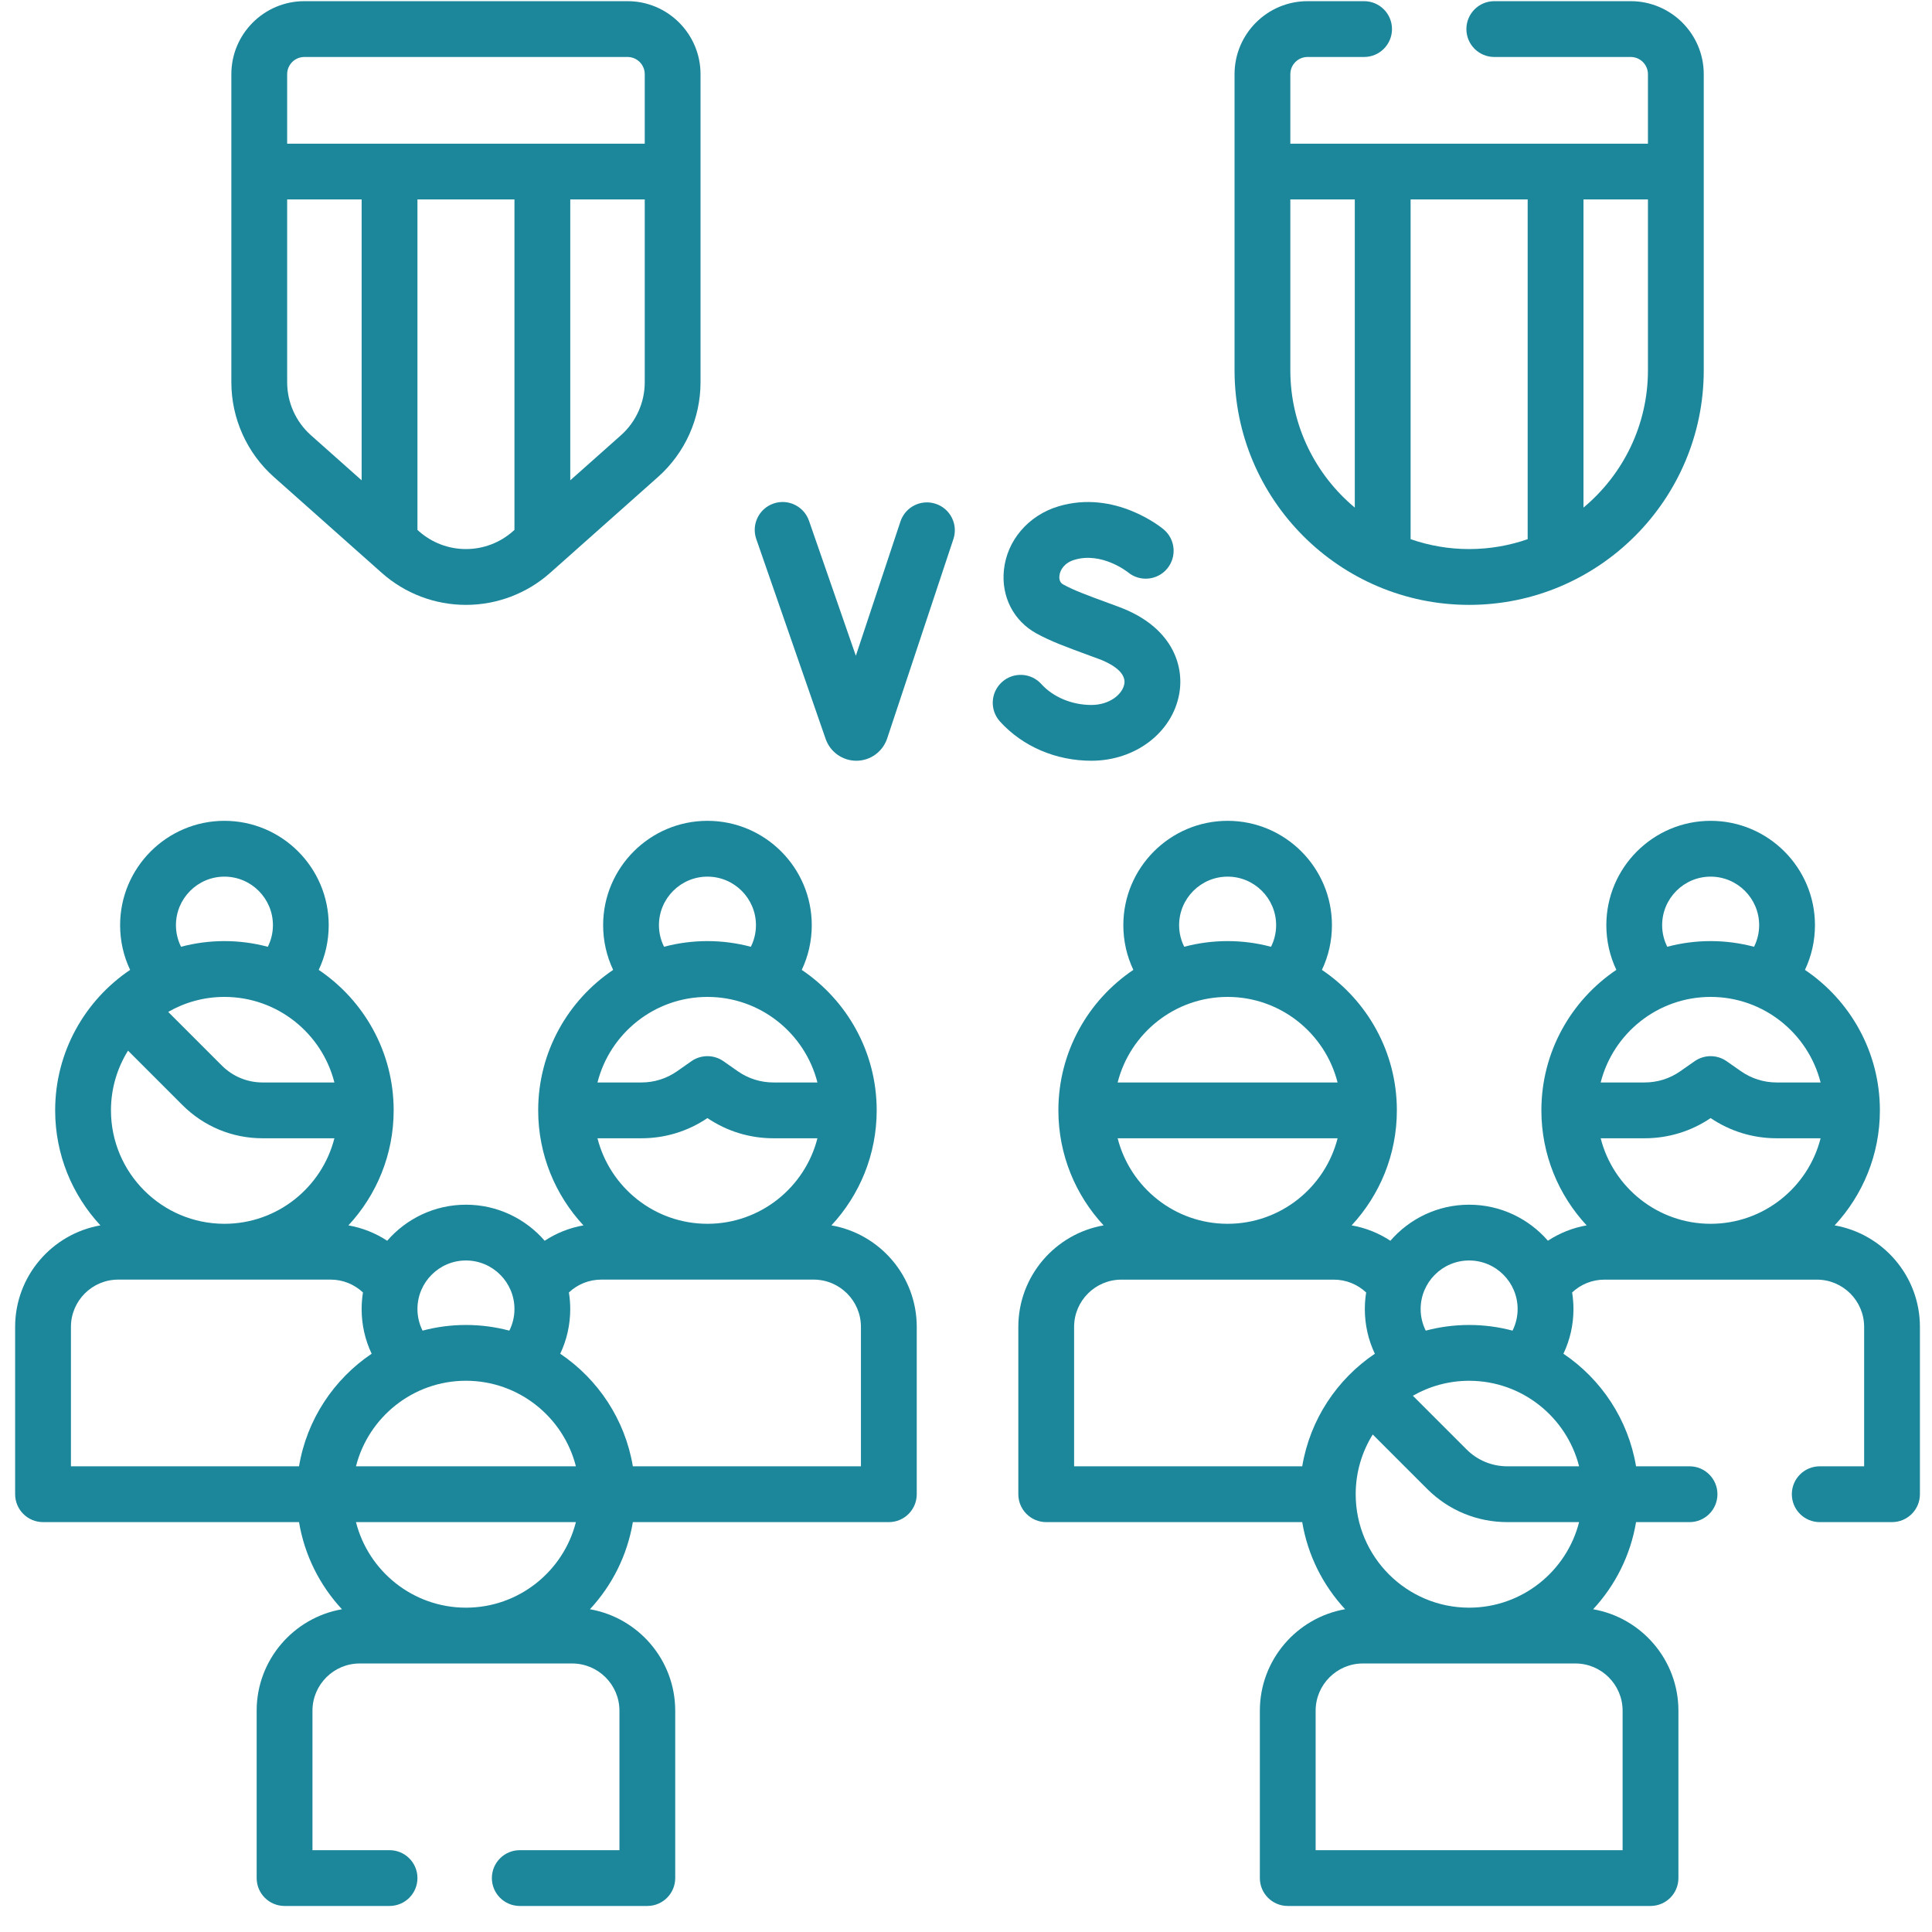
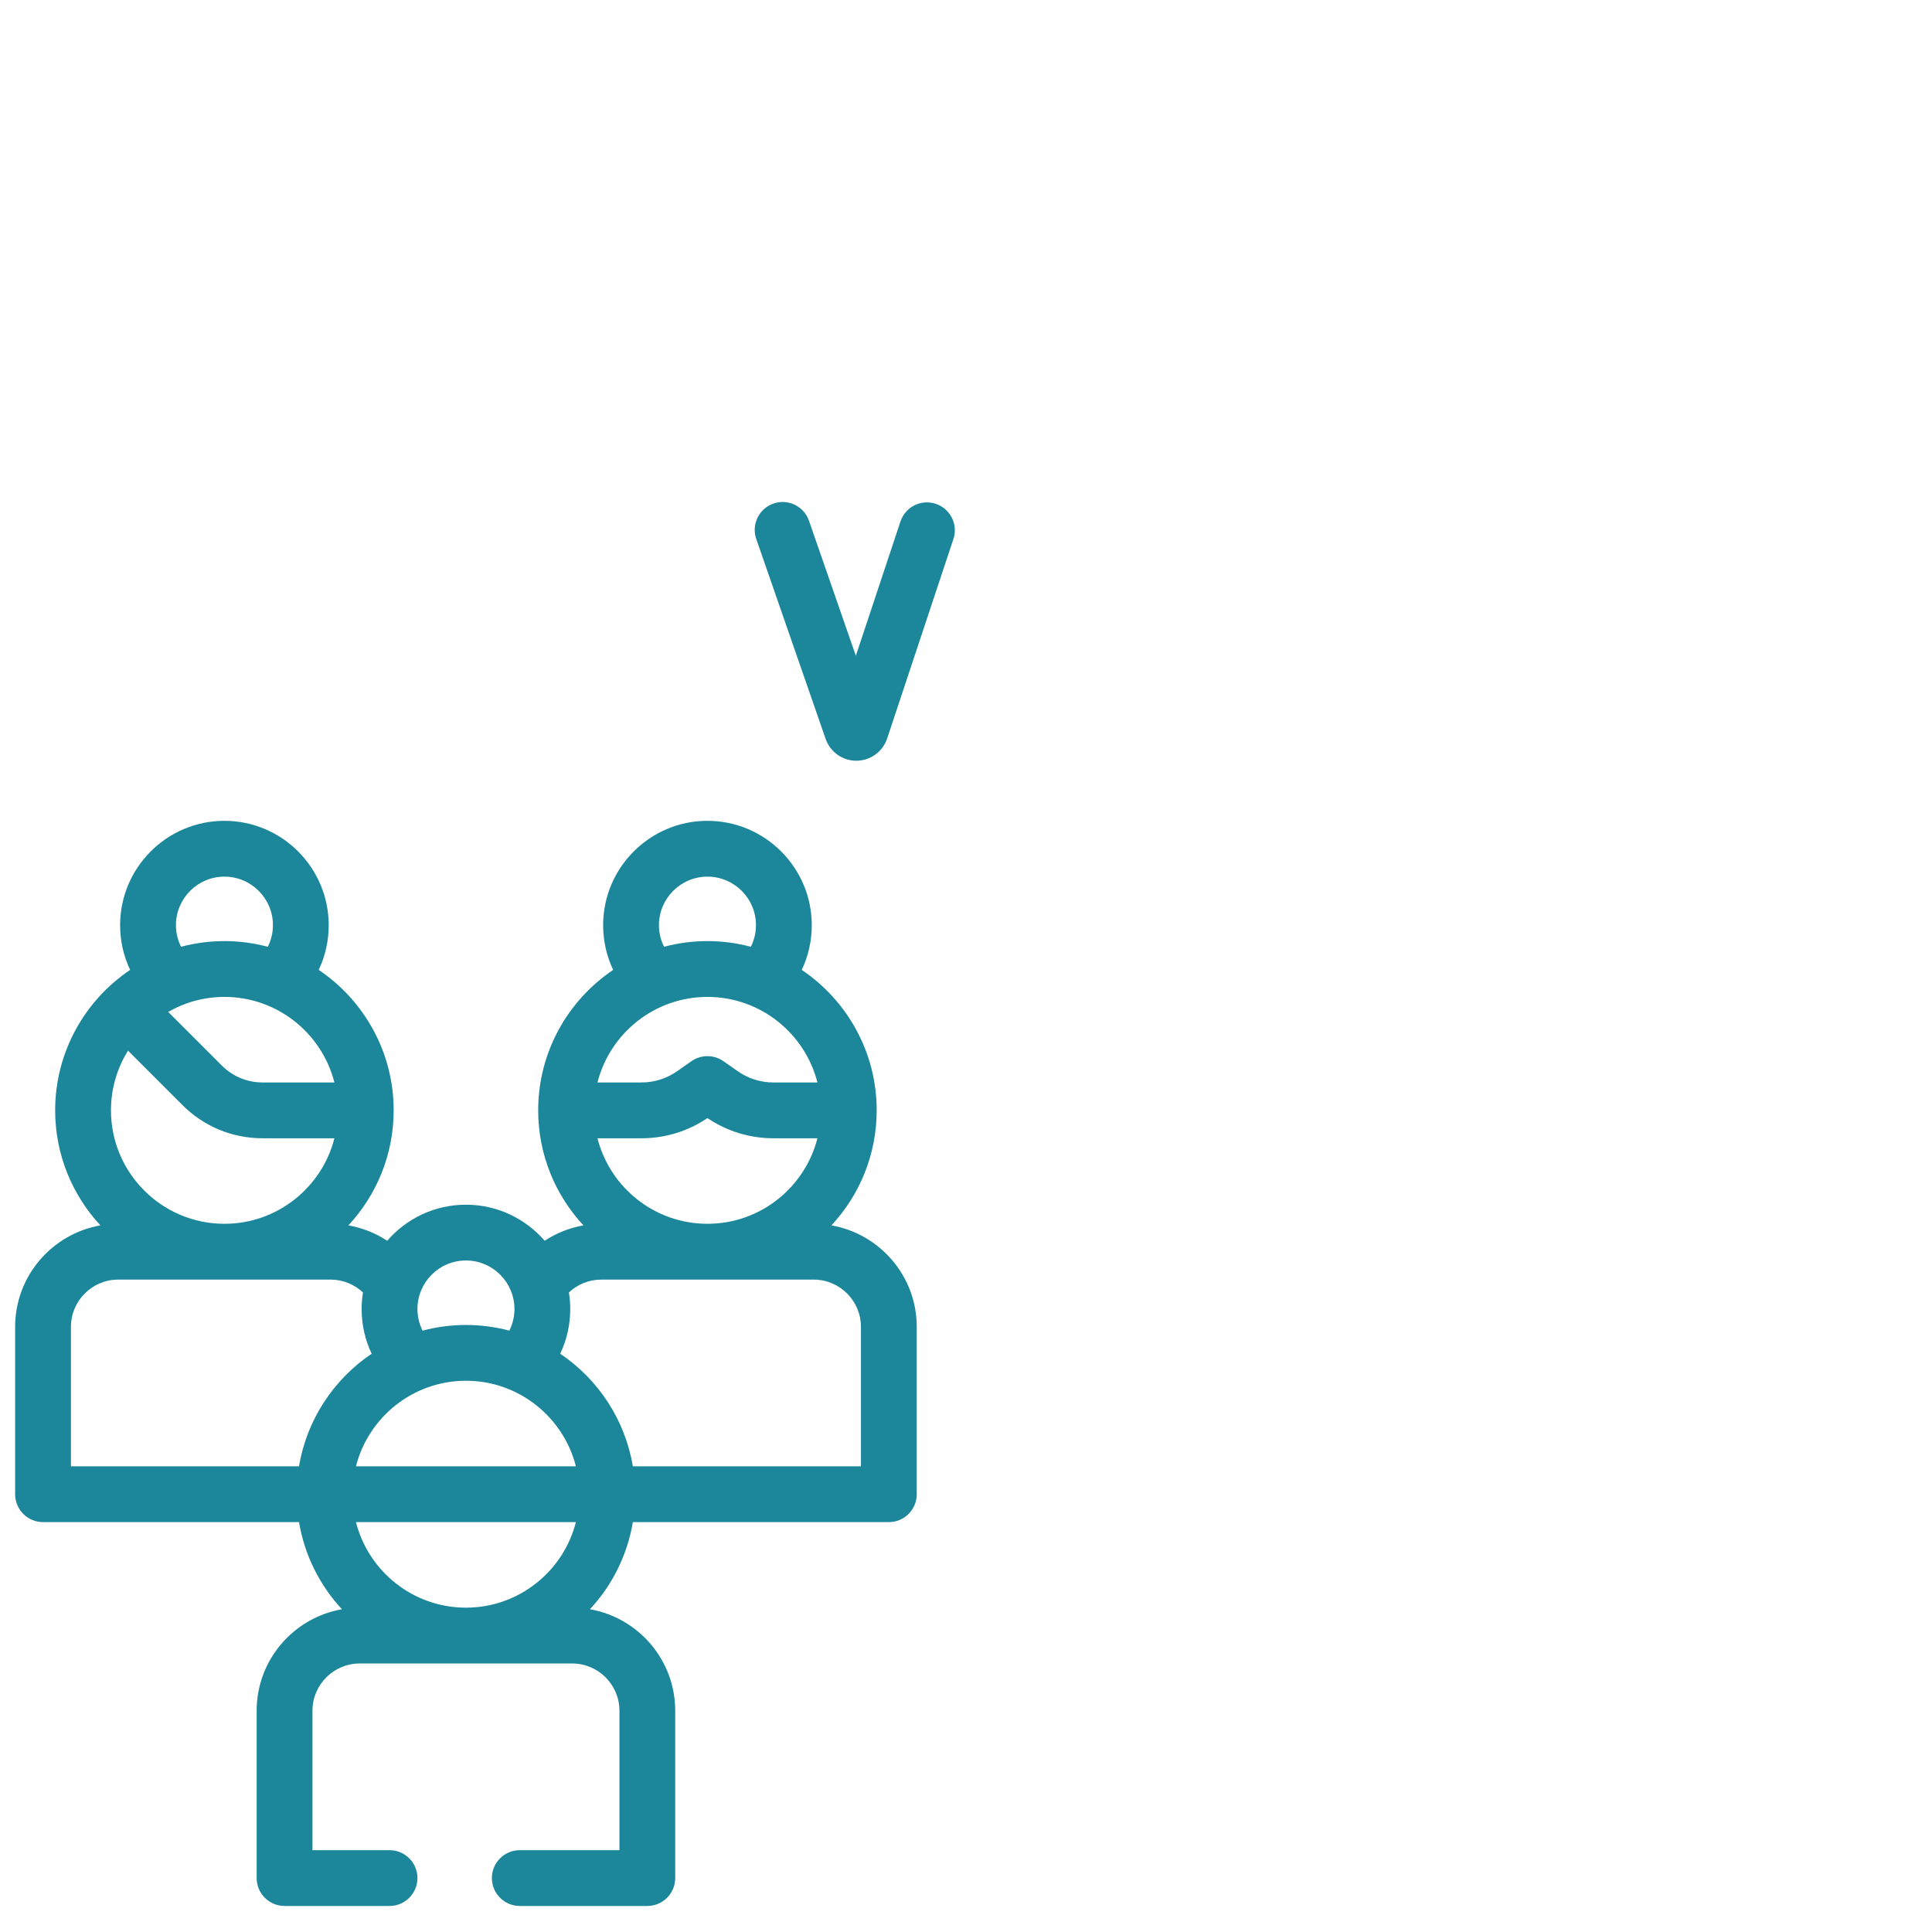
<svg xmlns="http://www.w3.org/2000/svg" width="71" height="71" viewBox="0 0 71 71" fill="none">
  <g clip-path="url(#clip0_2582_12287)">
    <path d="M30.555 45.032C31.586 43.922 32.218 42.436 32.218 40.805C32.218 38.658 31.124 36.761 29.464 35.643C29.705 35.136 29.832 34.578 29.832 34C29.832 31.886 28.112 30.165 25.998 30.165C23.885 30.165 22.165 31.886 22.165 34C22.165 34.578 22.293 35.136 22.533 35.643C20.873 36.761 19.778 38.657 19.778 40.805C19.778 42.436 20.41 43.922 21.441 45.032C20.929 45.122 20.446 45.315 20.017 45.597C19.314 44.786 18.278 44.272 17.123 44.272C15.968 44.272 14.932 44.786 14.229 45.597C13.8 45.315 13.316 45.122 12.804 45.032C13.835 43.922 14.467 42.436 14.467 40.805C14.467 38.658 13.373 36.761 11.713 35.643C11.953 35.136 12.08 34.579 12.08 34C12.08 31.886 10.361 30.165 8.247 30.165C6.134 30.165 4.414 31.886 4.414 34C4.414 34.578 4.541 35.136 4.782 35.643C3.122 36.761 2.027 38.658 2.027 40.805C2.027 42.437 2.659 43.922 3.69 45.032C1.913 45.343 0.556 46.896 0.556 48.762V54.911C0.556 55.478 1.016 55.937 1.582 55.937H10.989C11.193 57.162 11.756 58.266 12.566 59.139C10.788 59.45 9.432 61.003 9.432 62.868V69.018C9.432 69.584 9.891 70.043 10.458 70.043H14.316C14.882 70.043 15.341 69.584 15.341 69.018C15.341 68.451 14.882 67.993 14.316 67.993H11.483V62.868C11.483 61.911 12.262 61.132 13.219 61.132H21.026C21.984 61.132 22.764 61.911 22.764 62.868V67.993H19.101C18.535 67.993 18.076 68.452 18.076 69.018C18.076 69.584 18.535 70.043 19.101 70.043H23.789C24.355 70.043 24.814 69.584 24.814 69.018V62.868C24.814 61.003 23.458 59.45 21.68 59.139C22.49 58.266 23.053 57.162 23.257 55.937H32.665C33.231 55.937 33.69 55.478 33.69 54.911V48.762C33.69 46.896 32.334 45.343 30.555 45.032ZM23.573 41.831C24.442 41.831 25.279 41.575 25.998 41.089C26.718 41.575 27.555 41.831 28.424 41.831H30.04C29.581 43.635 27.944 44.974 25.998 44.974C24.053 44.974 22.415 43.635 21.957 41.831H23.573ZM21.957 39.78C22.415 37.975 24.053 36.636 25.998 36.636C27.944 36.636 29.581 37.975 30.04 39.78H28.424C27.952 39.78 27.498 39.637 27.111 39.366L26.586 38.998C26.233 38.752 25.763 38.752 25.41 38.998L24.885 39.366C24.499 39.637 24.045 39.78 23.573 39.78H21.957ZM24.216 34C24.216 33.016 25.016 32.216 25.999 32.216C26.982 32.216 27.781 33.016 27.781 34C27.781 34.281 27.715 34.55 27.593 34.794C27.084 34.658 26.55 34.585 25.998 34.585C25.448 34.585 24.913 34.658 24.404 34.793C24.282 34.55 24.216 34.28 24.216 34ZM17.123 59.081C15.178 59.081 13.54 57.742 13.082 55.937H21.164C20.706 57.742 19.068 59.081 17.123 59.081ZM13.082 53.886C13.54 52.082 15.178 50.742 17.123 50.742C19.068 50.742 20.706 52.082 21.164 53.886H13.082ZM17.123 46.322C18.106 46.322 18.906 47.123 18.906 48.106C18.906 48.387 18.84 48.657 18.718 48.9C18.209 48.765 17.674 48.692 17.123 48.692C16.572 48.692 16.038 48.765 15.529 48.9C15.407 48.657 15.341 48.387 15.341 48.106C15.341 47.123 16.14 46.322 17.123 46.322ZM4.705 38.611L6.702 40.608C7.49 41.397 8.538 41.831 9.652 41.831H12.289C11.831 43.635 10.193 44.974 8.248 44.974C5.949 44.974 4.078 43.104 4.078 40.805C4.078 40 4.308 39.249 4.705 38.611ZM8.248 36.636C10.193 36.636 11.831 37.975 12.289 39.78H9.652C9.086 39.78 8.553 39.559 8.152 39.158L6.181 37.187C6.79 36.837 7.496 36.636 8.248 36.636ZM6.466 34C6.466 33.016 7.265 32.216 8.248 32.216C9.231 32.216 10.03 33.016 10.03 34C10.03 34.281 9.964 34.55 9.842 34.794C9.333 34.658 8.799 34.585 8.248 34.585C7.697 34.585 7.162 34.658 6.653 34.793C6.532 34.55 6.466 34.281 6.466 34ZM2.607 48.762C2.607 47.804 3.386 47.025 4.344 47.025H12.152C12.599 47.025 13.02 47.198 13.339 47.497C13.307 47.696 13.29 47.899 13.29 48.106C13.29 48.685 13.417 49.243 13.658 49.749C12.268 50.685 11.275 52.168 10.989 53.886H2.607V48.762ZM31.639 53.886H23.257C22.97 52.168 21.978 50.685 20.588 49.749C20.829 49.243 20.956 48.685 20.956 48.106C20.956 47.899 20.939 47.695 20.907 47.497C21.226 47.197 21.648 47.025 22.095 47.025H29.902C30.86 47.025 31.639 47.804 31.639 48.762V53.886Z" fill="#1C879B" />
-     <path d="M67.422 45.032C68.453 43.922 69.085 42.436 69.085 40.805C69.085 38.658 67.991 36.761 66.331 35.643C66.571 35.136 66.699 34.578 66.699 34C66.699 31.885 64.979 30.165 62.865 30.165C60.752 30.165 59.032 31.885 59.032 34C59.032 34.578 59.16 35.136 59.4 35.642C57.74 36.76 56.645 38.657 56.645 40.805C56.645 42.436 57.277 43.922 58.308 45.032C57.797 45.121 57.313 45.315 56.885 45.596C56.181 44.786 55.145 44.272 53.99 44.272C52.835 44.272 51.799 44.786 51.096 45.597C50.667 45.315 50.183 45.121 49.672 45.032C50.702 43.922 51.334 42.436 51.334 40.805C51.334 38.657 50.24 36.761 48.58 35.643C48.821 35.136 48.948 34.578 48.948 34C48.948 31.885 47.228 30.165 45.115 30.165C43.001 30.165 41.282 31.885 41.282 34C41.282 34.578 41.409 35.136 41.65 35.642C39.989 36.76 38.895 38.657 38.895 40.805C38.895 42.436 39.526 43.922 40.557 45.032C38.779 45.343 37.423 46.896 37.423 48.762V54.911C37.423 55.478 37.882 55.937 38.448 55.937H47.856C48.06 57.161 48.623 58.266 49.432 59.138C47.655 59.449 46.299 61.003 46.299 62.868V69.018C46.299 69.585 46.758 70.043 47.324 70.043H60.656C61.222 70.043 61.681 69.585 61.681 69.018V62.868C61.681 61.003 60.325 59.449 58.547 59.139C59.357 58.266 59.92 57.161 60.124 55.937H62.09C62.656 55.937 63.115 55.478 63.115 54.911C63.115 54.345 62.656 53.886 62.09 53.886H60.124C59.837 52.168 58.845 50.685 57.455 49.749C57.696 49.243 57.824 48.685 57.824 48.106C57.824 47.899 57.806 47.696 57.775 47.497C58.093 47.198 58.515 47.026 58.962 47.026H66.769C67.727 47.026 68.506 47.804 68.506 48.762V53.886H66.874C66.308 53.886 65.849 54.345 65.849 54.911C65.849 55.478 66.308 55.937 66.874 55.937H69.531C70.097 55.937 70.556 55.478 70.556 54.911V48.762C70.556 46.896 69.2 45.343 67.422 45.032ZM53.99 59.081C51.691 59.081 49.821 57.21 49.821 54.911C49.821 54.107 50.051 53.355 50.447 52.717L52.445 54.715C53.233 55.503 54.28 55.937 55.395 55.937H58.031C57.573 57.742 55.935 59.081 53.99 59.081ZM55.395 53.886C54.828 53.886 54.296 53.666 53.895 53.265L51.923 51.293C52.533 50.944 53.238 50.743 53.99 50.743C55.935 50.743 57.573 52.082 58.031 53.886H55.395ZM49.156 41.831C48.697 43.635 47.06 44.974 45.114 44.974C43.169 44.974 41.532 43.635 41.073 41.831H49.156ZM41.073 39.78C41.531 37.975 43.169 36.636 45.114 36.636C47.059 36.636 48.697 37.975 49.155 39.78H41.073ZM43.332 34C43.332 33.016 44.132 32.216 45.115 32.216C46.097 32.216 46.897 33.016 46.897 34C46.897 34.281 46.831 34.55 46.709 34.794C46.2 34.658 45.666 34.585 45.114 34.585C44.563 34.585 44.029 34.658 43.52 34.793C43.398 34.55 43.332 34.281 43.332 34ZM39.473 48.762C39.473 47.804 40.253 47.026 41.211 47.026H49.018C49.465 47.026 49.887 47.198 50.206 47.498C50.174 47.696 50.157 47.899 50.157 48.106C50.157 48.685 50.284 49.243 50.525 49.749C49.135 50.685 48.143 52.168 47.856 53.886H39.473V48.762ZM59.63 62.868V67.993H48.349V62.868C48.349 61.911 49.128 61.132 50.086 61.132H57.893C58.851 61.131 59.63 61.911 59.63 62.868ZM53.99 48.692C53.439 48.692 52.905 48.765 52.395 48.9C52.274 48.657 52.208 48.387 52.208 48.106C52.208 47.123 53.007 46.322 53.99 46.322C54.973 46.322 55.772 47.123 55.772 48.106C55.772 48.387 55.706 48.657 55.585 48.9C55.075 48.765 54.541 48.692 53.99 48.692ZM60.439 41.831C61.309 41.831 62.146 41.575 62.865 41.089C63.584 41.575 64.422 41.831 65.291 41.831H66.906C66.448 43.635 64.81 44.974 62.865 44.974C60.92 44.974 59.282 43.635 58.824 41.831H60.439ZM58.824 39.78C59.282 37.975 60.92 36.636 62.865 36.636C64.81 36.636 66.448 37.975 66.906 39.78H65.291C64.819 39.78 64.365 39.637 63.978 39.366L63.453 38.999C63.1 38.752 62.63 38.752 62.277 38.999L61.752 39.366C61.365 39.637 60.911 39.78 60.439 39.78H58.824ZM61.083 34C61.083 33.016 61.883 32.216 62.865 32.216C63.848 32.216 64.648 33.016 64.648 34C64.648 34.281 64.582 34.55 64.46 34.794C63.951 34.658 63.416 34.585 62.865 34.585C62.314 34.585 61.78 34.658 61.271 34.793C61.149 34.55 61.083 34.28 61.083 34Z" fill="#1C879B" />
-     <path d="M43.337 25.496C43.53 24.419 43.045 23.014 41.11 22.3L40.78 22.178C39.909 21.858 39.472 21.697 39.076 21.481C38.965 21.421 38.917 21.313 38.933 21.16C38.954 20.95 39.111 20.685 39.484 20.573C40.484 20.271 41.421 21.007 41.451 21.03C41.884 21.39 42.527 21.332 42.89 20.901C43.254 20.467 43.198 19.82 42.765 19.456C42.693 19.395 40.978 17.982 38.893 18.609C37.791 18.942 37.005 19.86 36.893 20.949C36.791 21.929 37.252 22.823 38.095 23.282C38.623 23.57 39.137 23.759 40.072 24.103L40.4 24.224C40.638 24.312 41.407 24.637 41.318 25.135C41.251 25.514 40.779 25.907 40.107 25.907C39.392 25.907 38.704 25.619 38.268 25.138C37.888 24.718 37.24 24.686 36.82 25.067C36.4 25.447 36.368 26.095 36.749 26.515C37.579 27.432 38.803 27.957 40.107 27.957C41.724 27.957 43.083 26.922 43.337 25.496Z" fill="#1C879B" />
-     <path d="M34.388 18.515C33.849 18.336 33.27 18.627 33.091 19.165L31.452 24.099L29.73 19.138C29.544 18.603 28.96 18.319 28.425 18.505C27.89 18.691 27.607 19.275 27.793 19.81L30.345 27.163C30.514 27.639 30.965 27.957 31.47 27.957H31.478C31.986 27.954 32.437 27.628 32.602 27.141L35.037 19.811C35.216 19.273 34.925 18.693 34.388 18.515Z" fill="#1C879B" />
-     <path d="M10.065 17.529L14.029 21.052C14.882 21.811 15.981 22.229 17.123 22.229C18.265 22.229 19.364 21.811 20.218 21.052L24.181 17.529C25.175 16.646 25.744 15.377 25.744 14.048V2.726C25.744 1.247 24.541 0.043 23.062 0.043H11.184C9.705 0.043 8.502 1.247 8.502 2.726V14.047C8.502 15.377 9.072 16.646 10.065 17.529ZM10.553 14.047V7.33H13.29V17.651L11.428 15.996C10.871 15.502 10.553 14.791 10.553 14.047ZM17.123 20.178C16.484 20.178 15.869 19.944 15.391 19.519L15.341 19.474V7.33H18.906V19.474L18.855 19.519C18.378 19.944 17.762 20.178 17.123 20.178ZM22.819 15.996L20.957 17.651V7.33H23.694V14.048C23.694 14.791 23.375 15.502 22.819 15.996ZM11.184 2.094H23.062C23.41 2.094 23.694 2.378 23.694 2.726V5.28H10.553V2.726C10.553 2.378 10.836 2.094 11.184 2.094Z" fill="#1C879B" />
-     <path d="M53.99 22.229C58.744 22.229 62.612 18.361 62.612 13.607V2.726C62.612 1.247 61.408 0.043 59.928 0.043H54.914C54.348 0.043 53.889 0.502 53.889 1.069C53.889 1.635 54.348 2.094 54.914 2.094H59.928C60.277 2.094 60.561 2.378 60.561 2.726V5.28H47.419V2.726C47.419 2.378 47.703 2.094 48.051 2.094H50.129C50.696 2.094 51.155 1.635 51.155 1.069C51.155 0.502 50.696 0.043 50.129 0.043H48.051C46.572 0.043 45.369 1.247 45.369 2.726V13.607C45.369 18.361 49.236 22.229 53.99 22.229ZM51.839 19.814V7.33H56.141V19.815C55.467 20.049 54.743 20.178 53.99 20.178C53.237 20.178 52.513 20.049 51.839 19.814ZM60.561 13.607C60.561 15.634 59.638 17.448 58.192 18.654V7.33H60.561V13.607ZM47.419 7.33H49.788V18.654C48.342 17.448 47.419 15.633 47.419 13.607V7.33Z" fill="#1C879B" />
+     <path d="M34.388 18.515C33.849 18.336 33.27 18.627 33.091 19.165L31.452 24.099L29.73 19.138C29.544 18.603 28.96 18.319 28.425 18.505C27.89 18.691 27.607 19.275 27.793 19.81L30.345 27.163C30.514 27.639 30.965 27.957 31.47 27.957C31.986 27.954 32.437 27.628 32.602 27.141L35.037 19.811C35.216 19.273 34.925 18.693 34.388 18.515Z" fill="#1C879B" />
  </g>
  <defs>
    <clipPath id="clip0_2582_12287">
      <rect width="70" height="70" fill="white" transform="translate(0.556 0.043)" />
    </clipPath>
  </defs>
</svg>